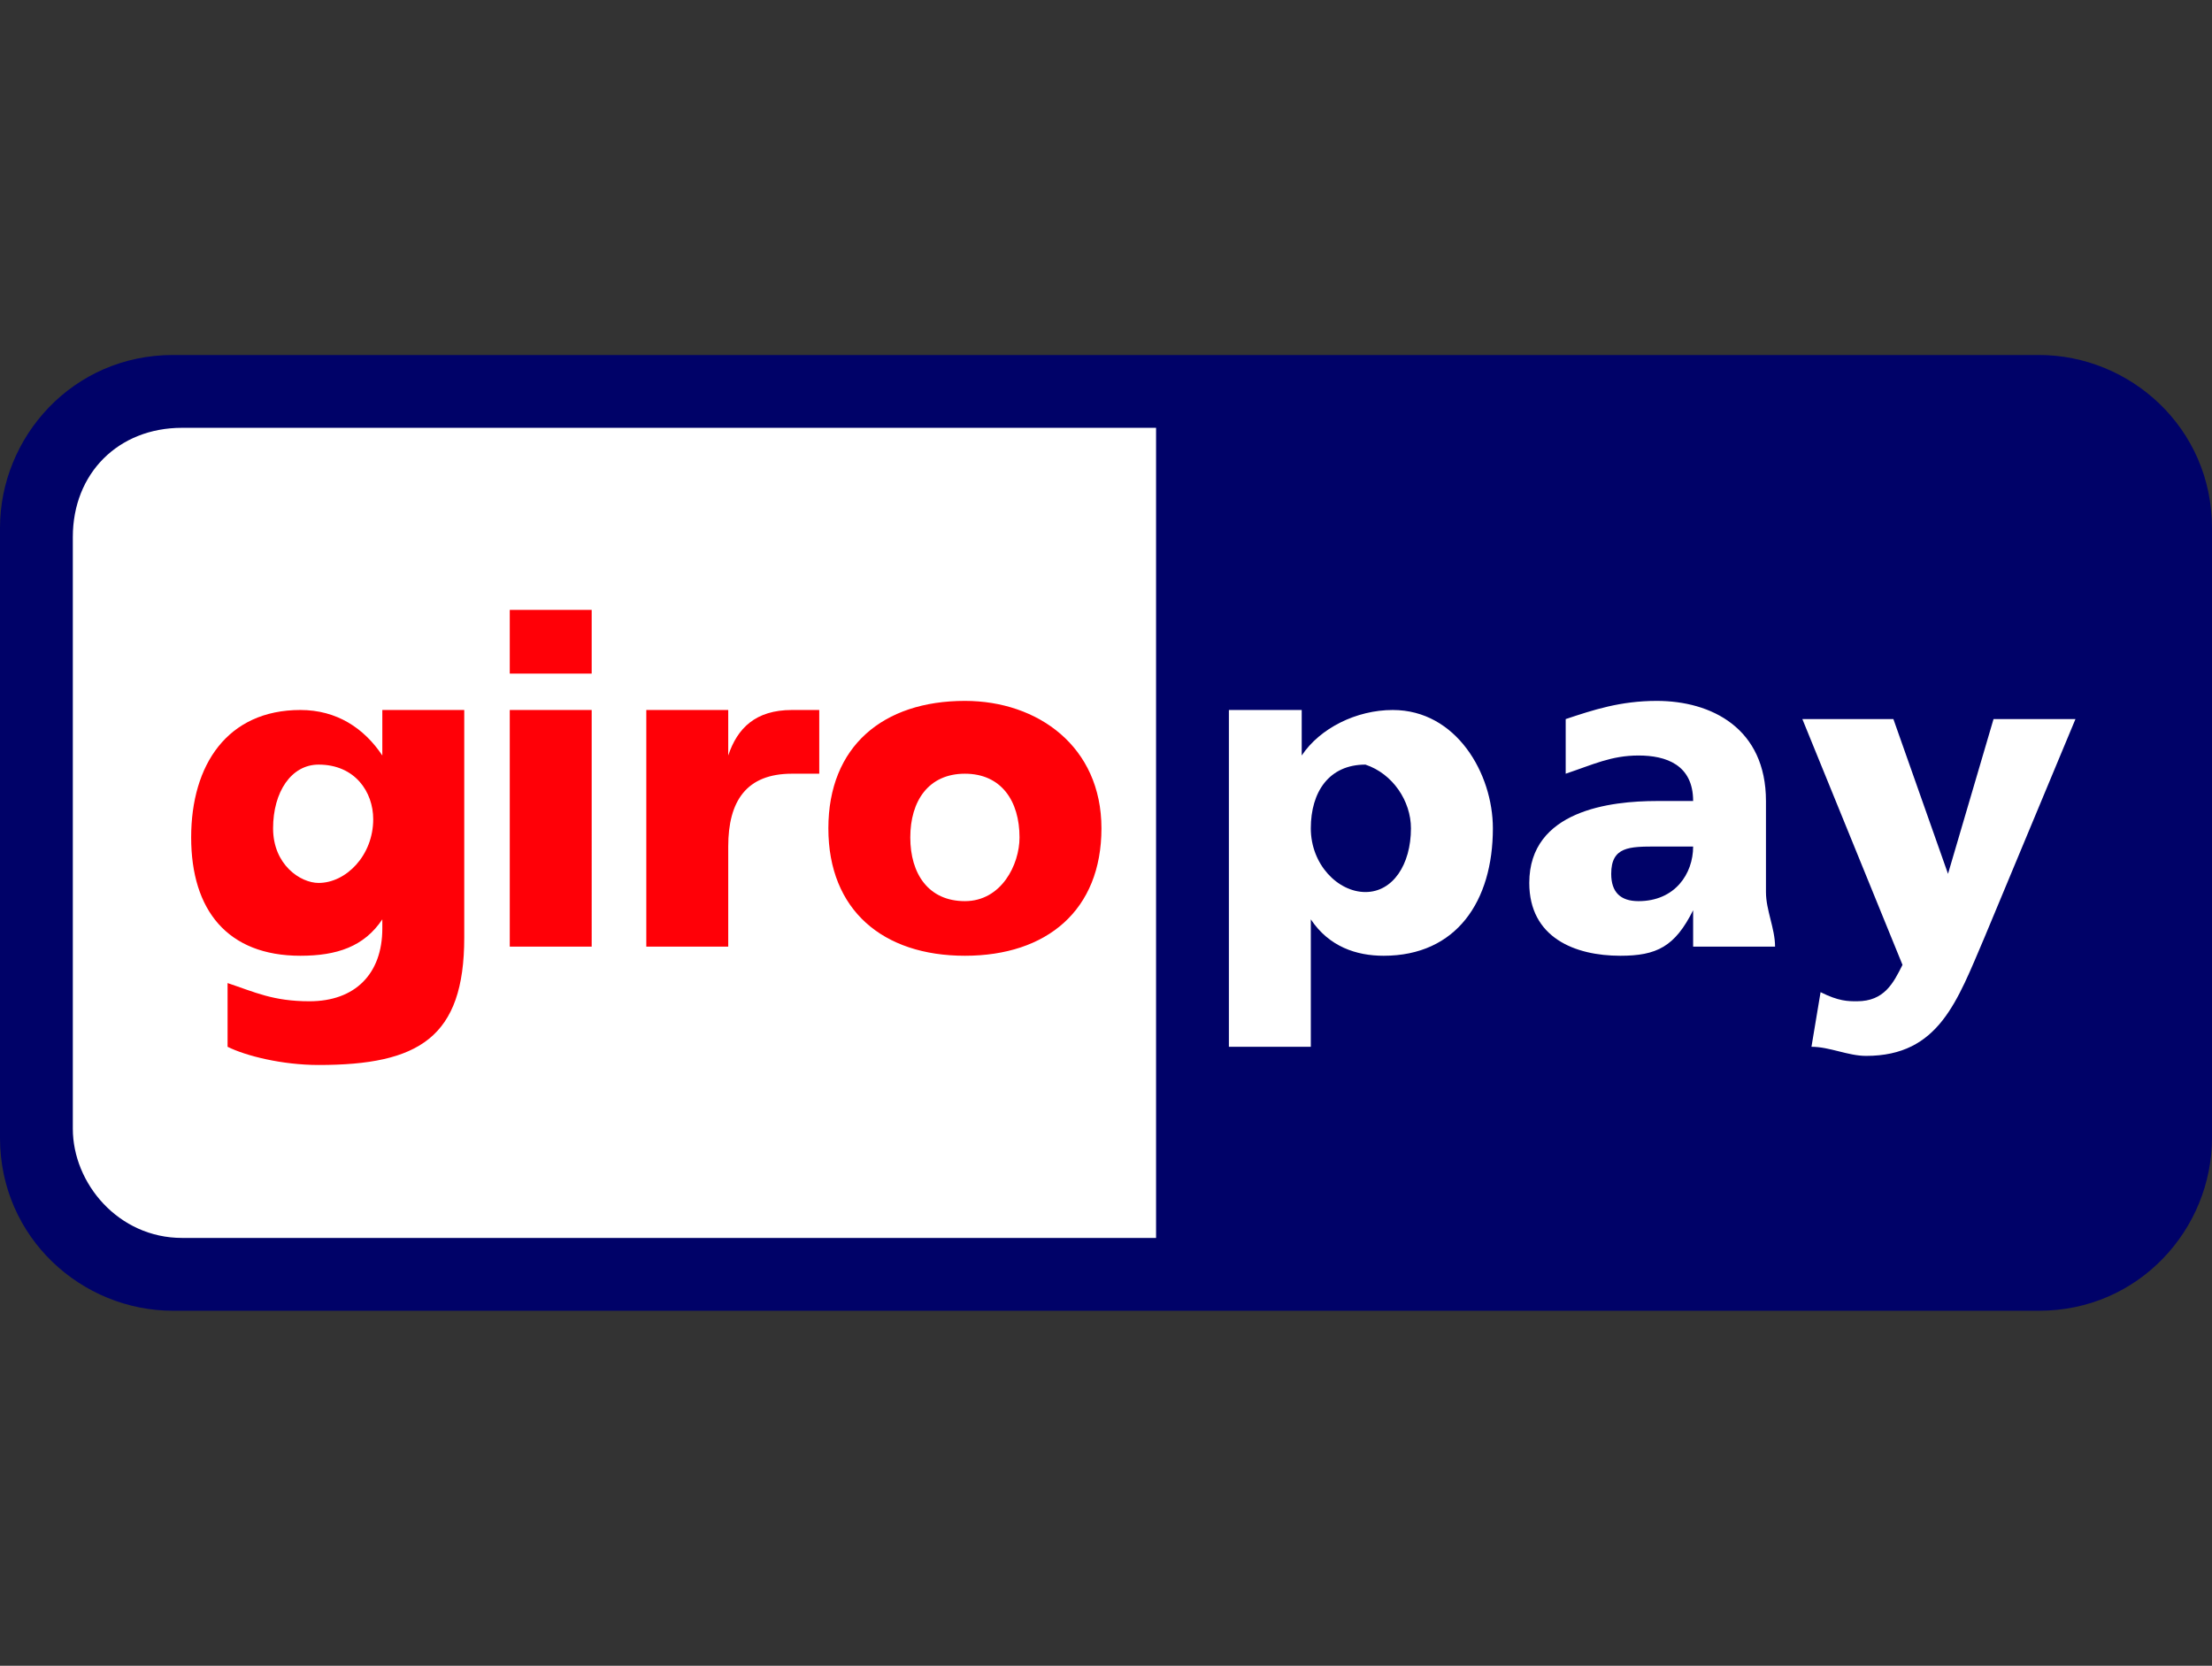
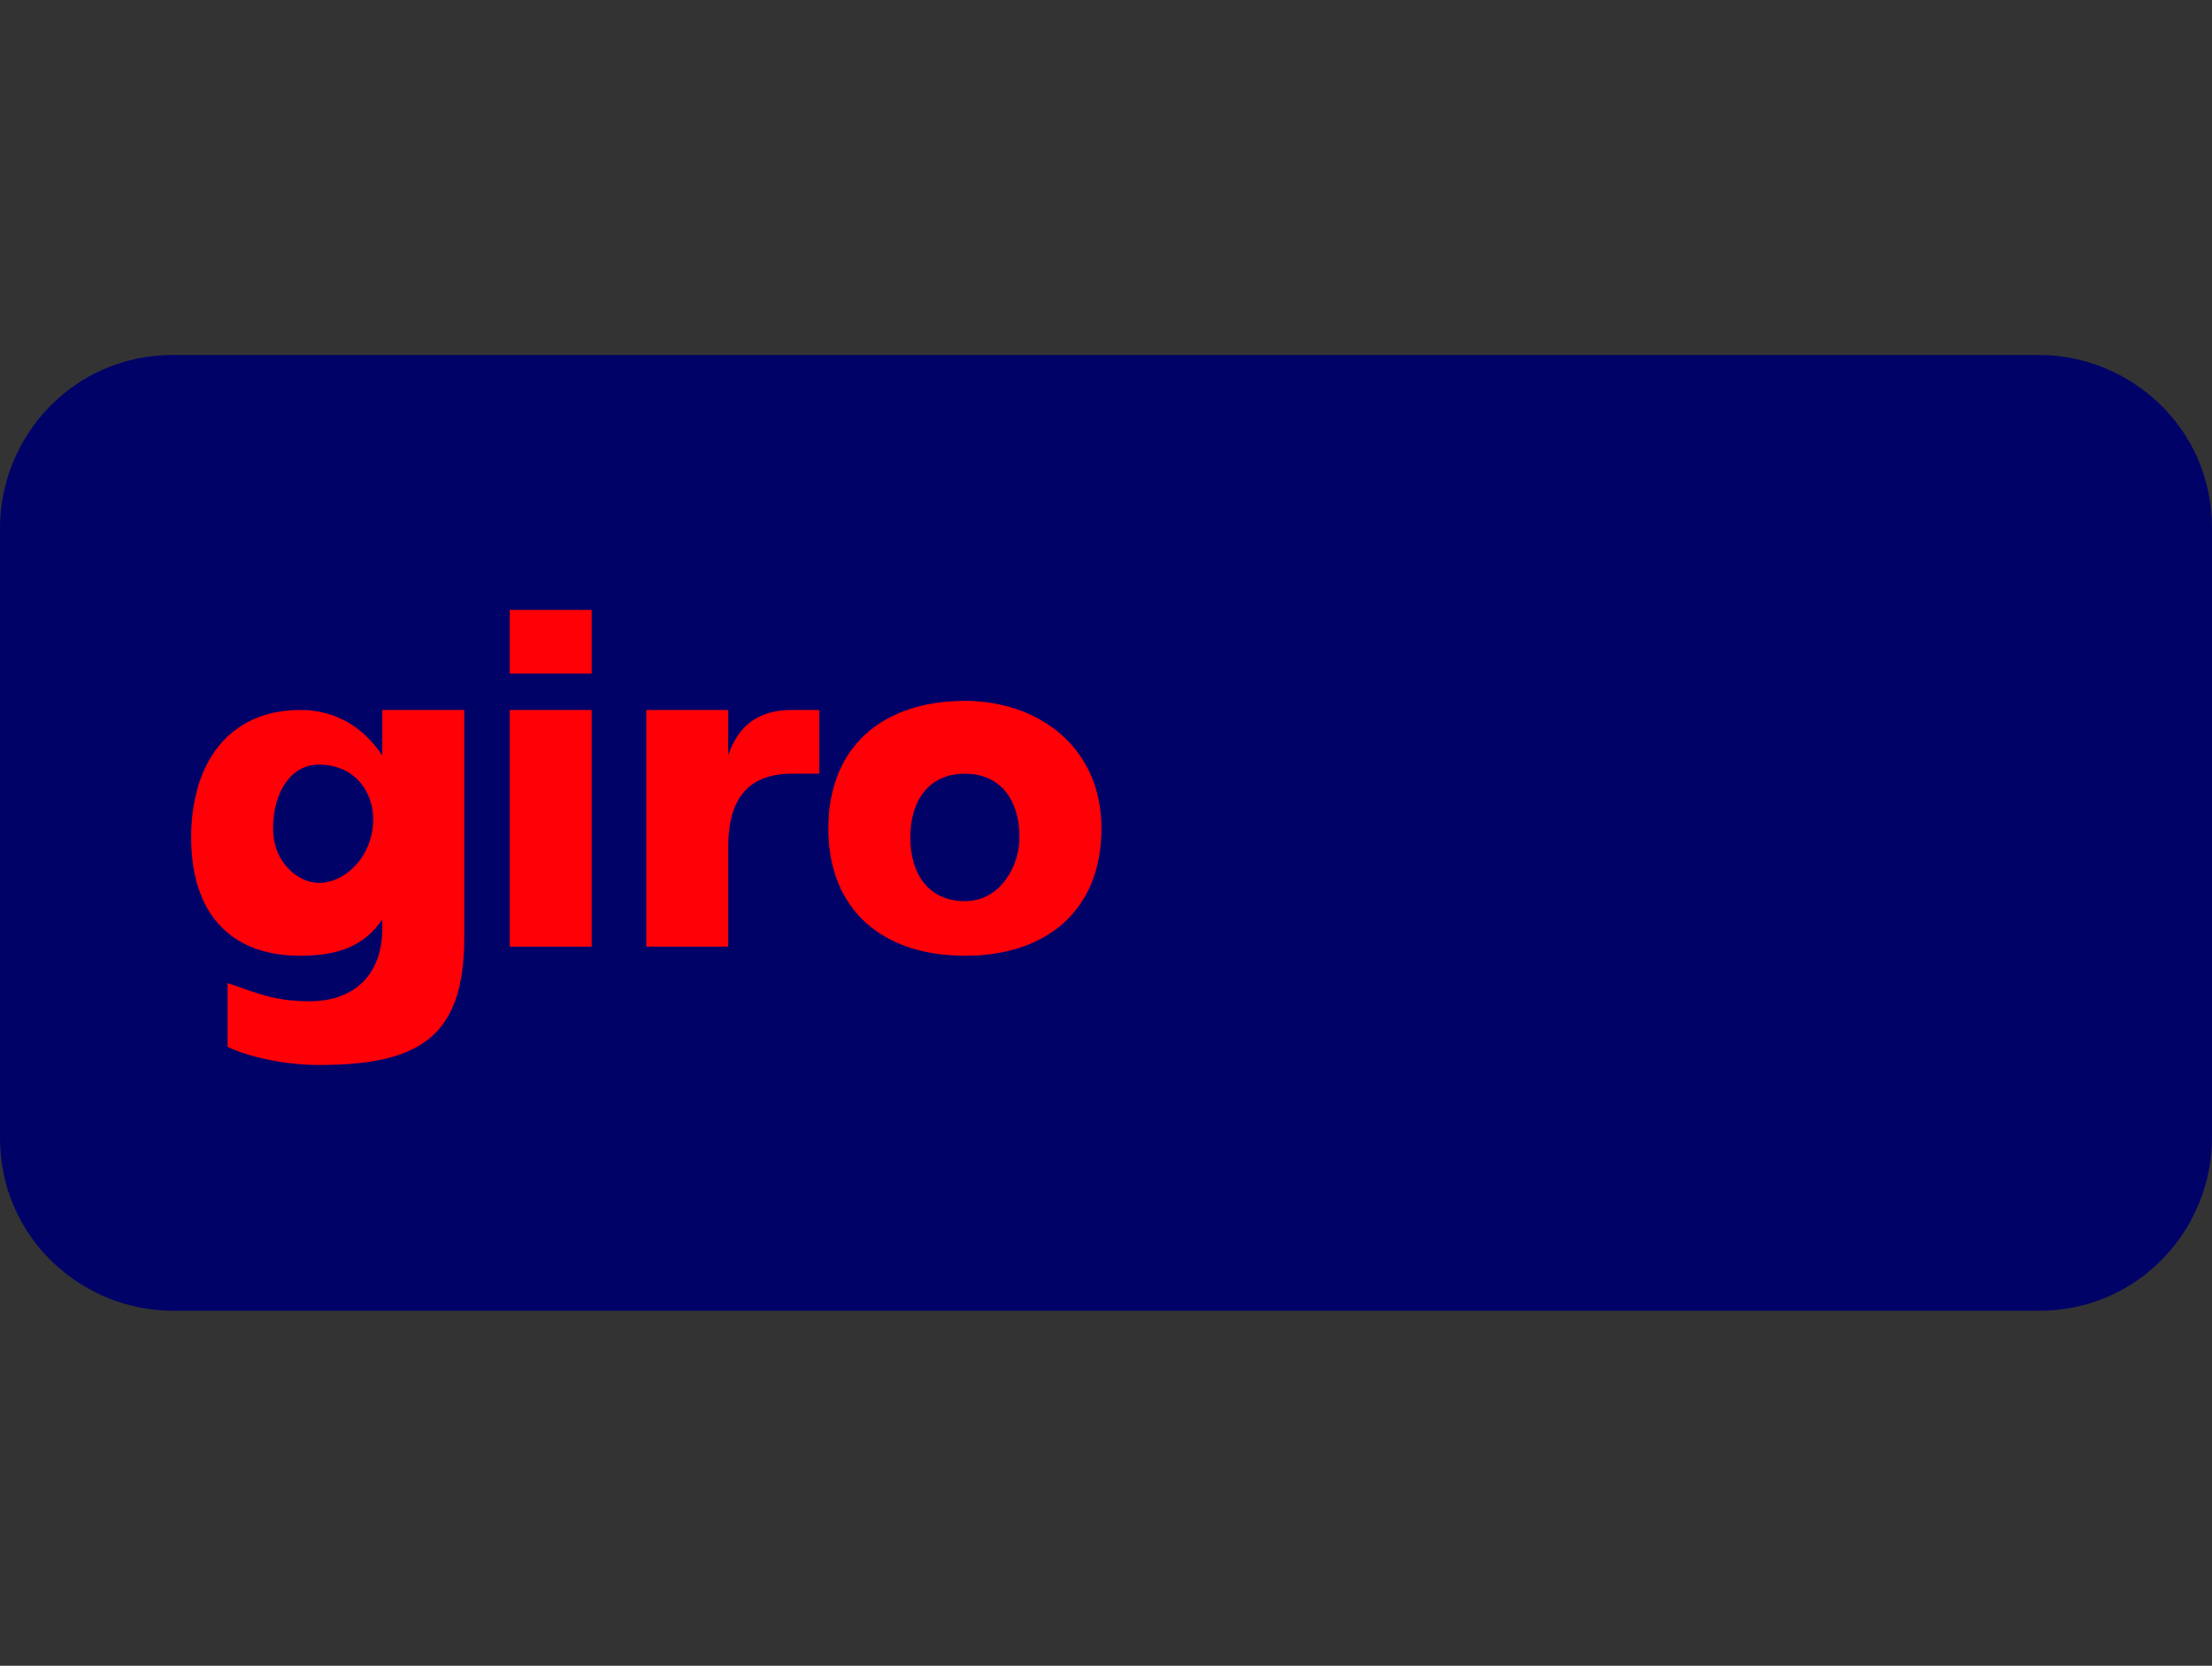
<svg xmlns="http://www.w3.org/2000/svg" version="1.1" id="Laag_1" x="0px" y="0px" viewBox="0 0 24.3 18.3" style="enable-background:new 0 0 24.3 18.3;" xml:space="preserve">
  <rect x="0" y="0" width="24.3" height="18.3" fill="#333333" stroke="none" />
  <style type="text/css"> .st0{fill-rule:evenodd;clip-rule:evenodd;fill:#000268;} .st1{fill-rule:evenodd;clip-rule:evenodd;fill:#FFFFFF;} .st2{fill-rule:evenodd;clip-rule:evenodd;fill:#FF0007;} </style>
  <g id="layer1">
    <path id="_92653320" class="st0" d="M0,5.8c0-1,0.8-1.9,1.9-1.9h20.5c1,0,1.9,0.8,1.9,1.9v6.7c0,1-0.8,1.9-1.9,1.9H1.9 c-1,0-1.9-0.8-1.9-1.9V5.8L0,5.8z" />
-     <path id="_92186184" class="st1" d="M0.8,5.9v6.5c0,0.6,0.5,1.2,1.2,1.2h10.7V4.7H2C1.3,4.7,0.8,5.2,0.8,5.9L0.8,5.9z M15.5,9.1 c0,0.4-0.2,0.7-0.5,0.7c-0.3,0-0.6-0.3-0.6-0.7c0-0.4,0.2-0.7,0.6-0.7C15.3,8.5,15.5,8.8,15.5,9.1z M13.5,11.5h0.9v-1.4h0 c0.2,0.3,0.5,0.4,0.8,0.4c0.8,0,1.2-0.6,1.2-1.4c0-0.6-0.4-1.3-1.1-1.3c-0.4,0-0.8,0.2-1,0.5h0V7.8h-0.8V11.5z M17.7,9.6 c0-0.3,0.2-0.3,0.5-0.3c0.1,0,0.3,0,0.4,0c0,0.3-0.2,0.6-0.6,0.6C17.8,9.9,17.7,9.8,17.7,9.6z M19.5,10.4c0-0.2-0.1-0.4-0.1-0.6v-1 c0-0.8-0.6-1.1-1.2-1.1c-0.4,0-0.7,0.1-1,0.2l0,0.6c0.3-0.1,0.5-0.2,0.8-0.2c0.3,0,0.6,0.1,0.6,0.5c-0.1,0-0.3,0-0.4,0 c-0.5,0-1.4,0.1-1.4,0.9c0,0.6,0.5,0.8,1,0.8c0.4,0,0.6-0.1,0.8-0.5h0c0,0.1,0,0.3,0,0.4H19.5z M19.9,11.5c0.2,0,0.4,0.1,0.6,0.1 c0.8,0,1-0.6,1.3-1.3l1-2.4h-0.9l-0.5,1.7h0l-0.6-1.7h-1l1.1,2.7c-0.1,0.2-0.2,0.4-0.5,0.4c-0.1,0-0.2,0-0.4-0.1L19.9,11.5z" />
    <path id="_47303032" class="st2" d="M3,9.1c0-0.4,0.2-0.7,0.5-0.7c0.4,0,0.6,0.3,0.6,0.6c0,0.4-0.3,0.7-0.6,0.7 C3.3,9.7,3,9.5,3,9.1z M5,7.8H4.2v0.5h0C4,8,3.7,7.8,3.3,7.8c-0.8,0-1.2,0.6-1.2,1.4c0,0.8,0.4,1.3,1.2,1.3c0.4,0,0.7-0.1,0.9-0.4 h0v0.1c0,0.5-0.3,0.8-0.8,0.8c-0.4,0-0.6-0.1-0.9-0.2l0,0.7c0.2,0.1,0.6,0.2,1,0.2c1.1,0,1.6-0.3,1.6-1.4V7.8z M6.5,6.7H5.6v0.7 h0.9V6.7z M5.6,10.4h0.9V7.8H5.6V10.4z M9,7.8c-0.1,0-0.2,0-0.3,0C8.3,7.8,8.1,8,8,8.3h0V7.8H7.1v2.6H8V9.3c0-0.5,0.2-0.8,0.7-0.8 c0.1,0,0.2,0,0.3,0L9,7.8z M10.6,9.9c-0.4,0-0.6-0.3-0.6-0.7c0-0.4,0.2-0.7,0.6-0.7c0.4,0,0.6,0.3,0.6,0.7 C11.2,9.5,11,9.9,10.6,9.9z M10.6,10.5c0.9,0,1.5-0.5,1.5-1.4c0-0.9-0.7-1.4-1.5-1.4c-0.9,0-1.5,0.5-1.5,1.4 C9.1,10,9.7,10.5,10.6,10.5z" />
  </g>
</svg>